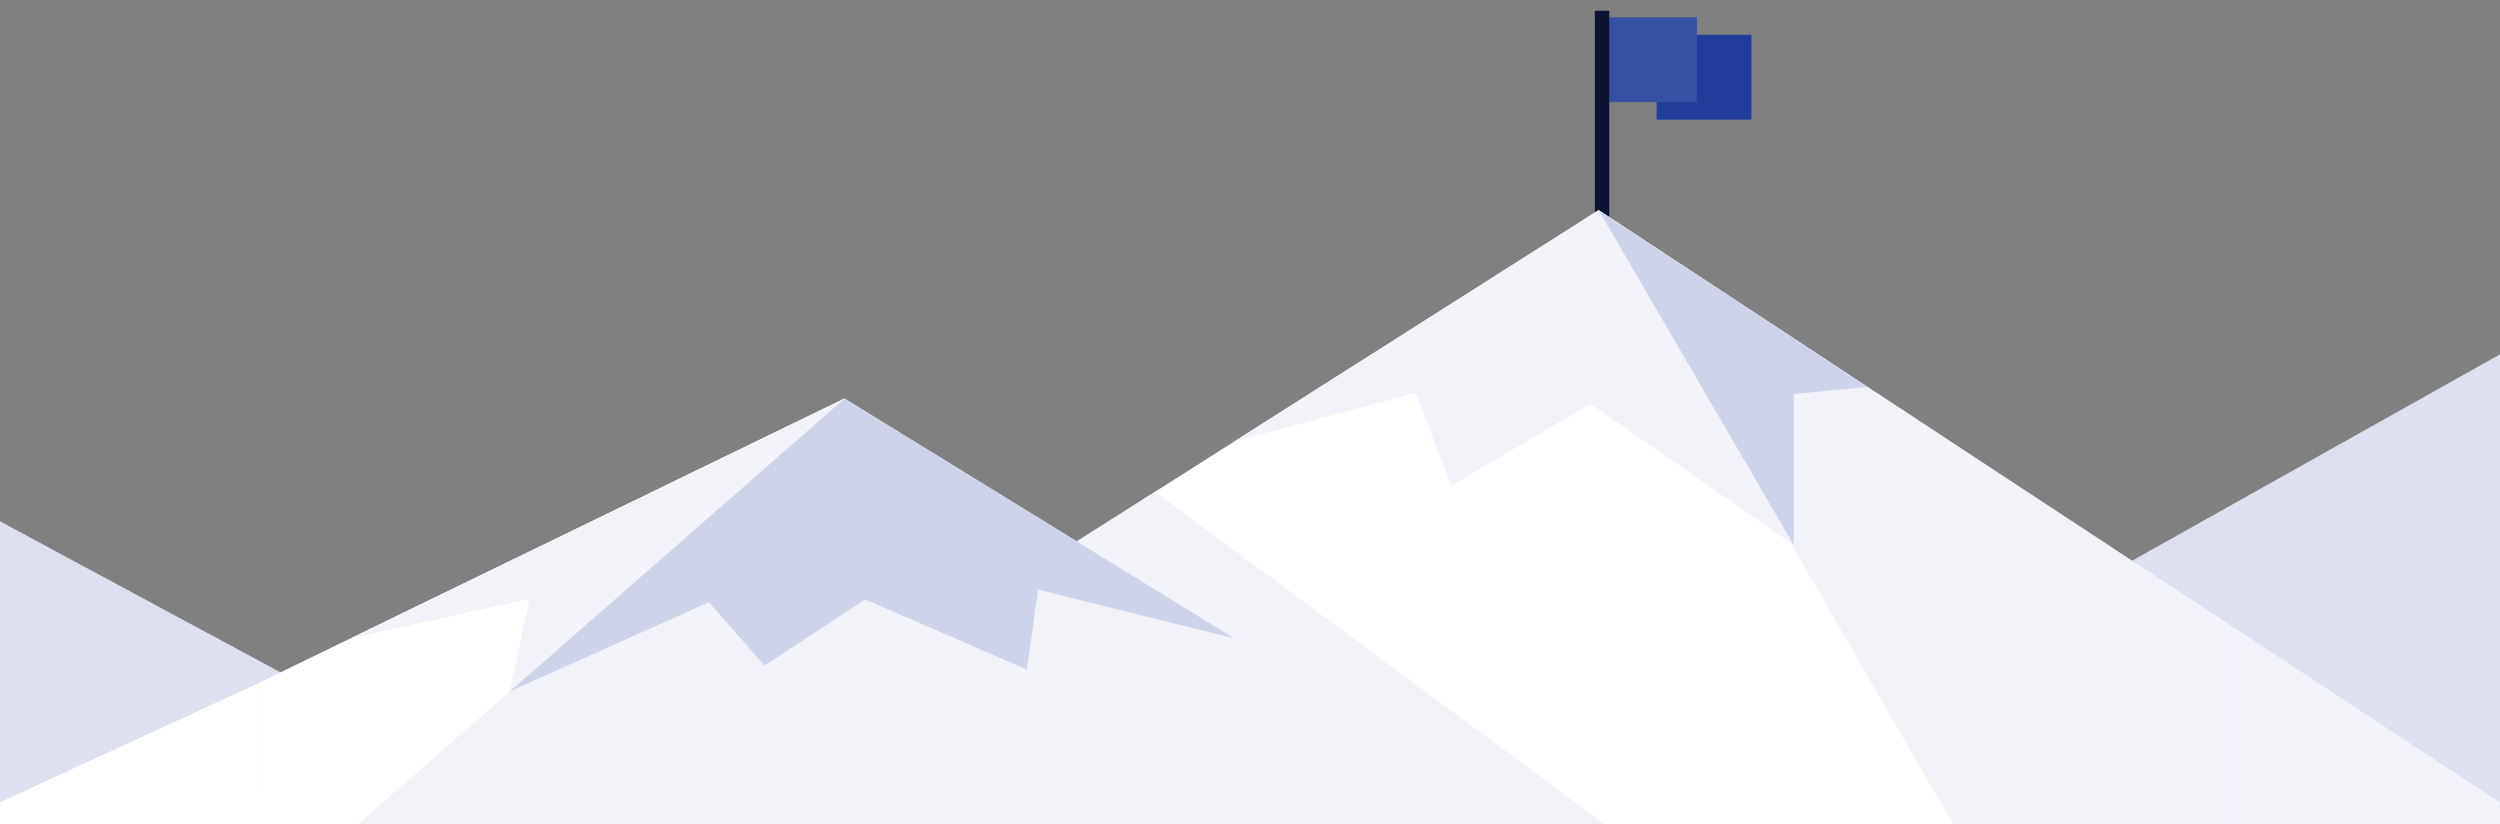
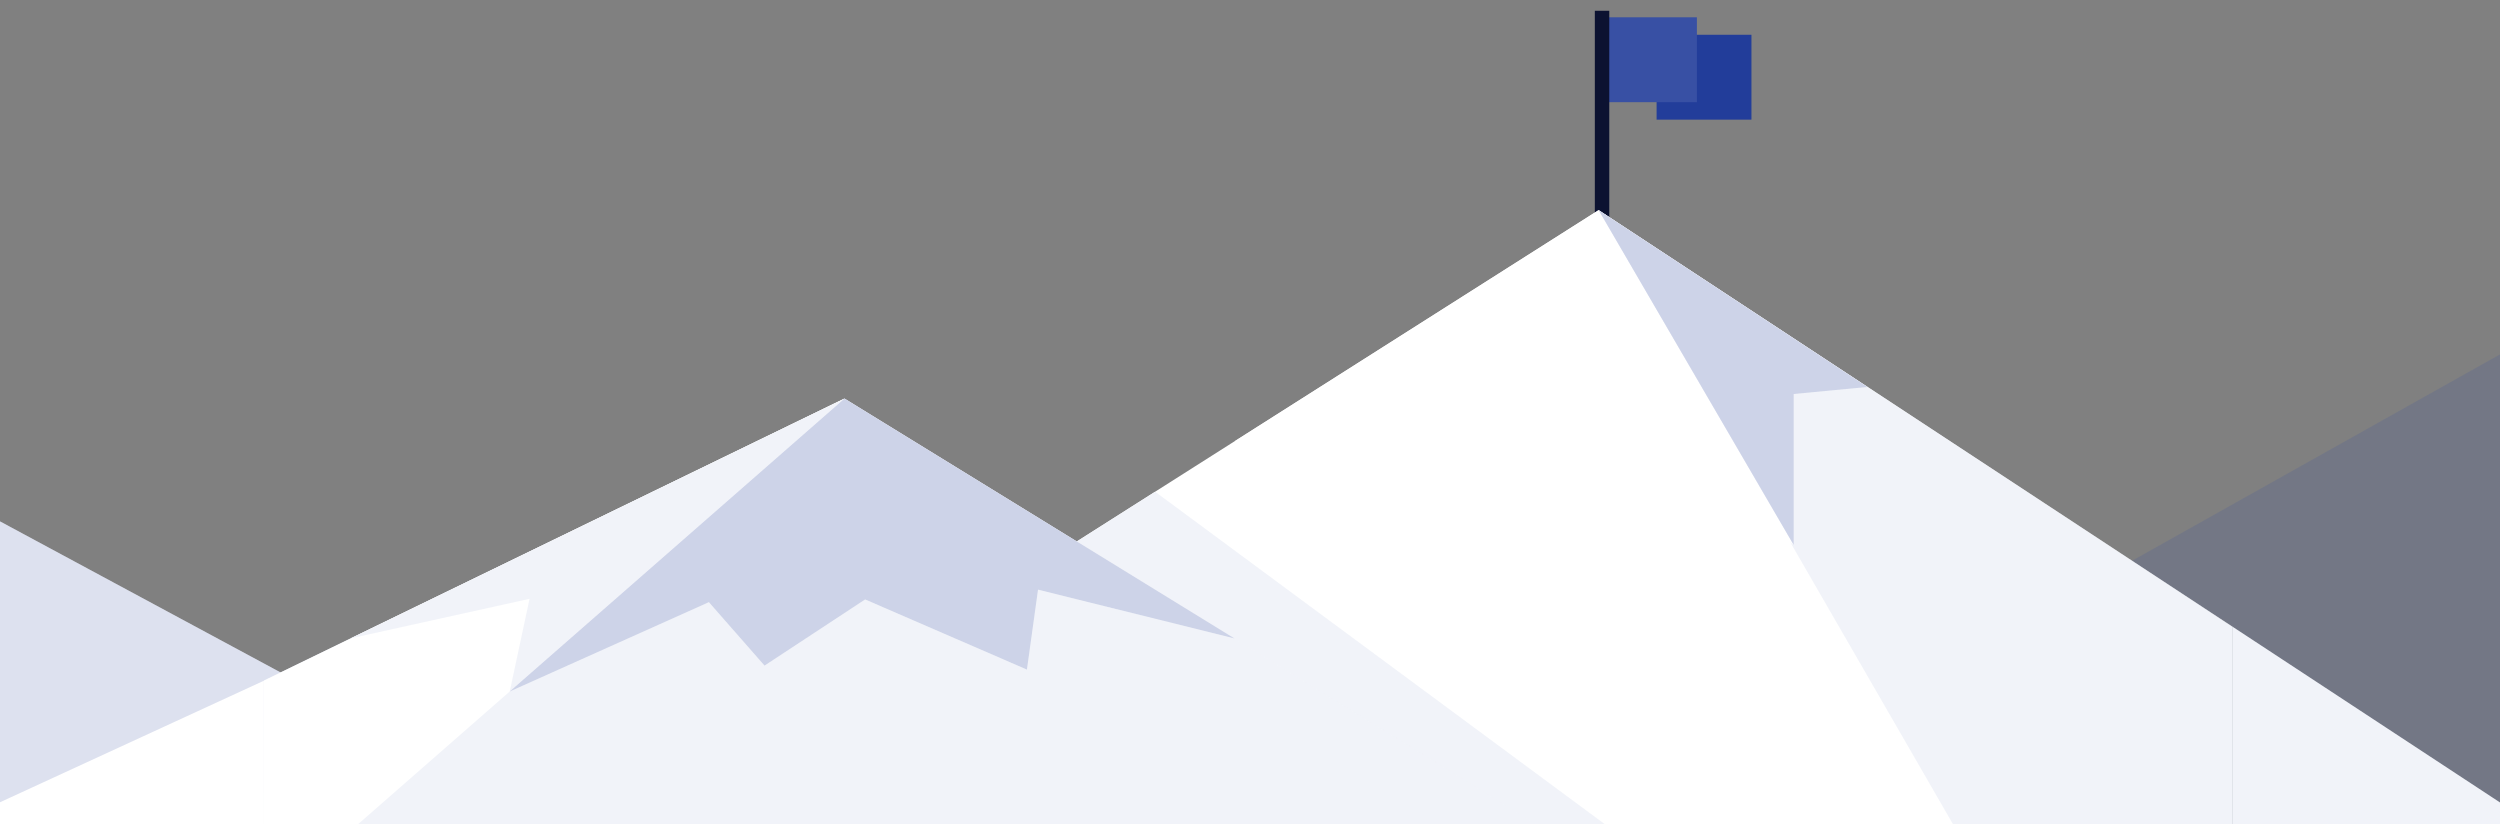
<svg xmlns="http://www.w3.org/2000/svg" width="464" height="153" viewBox="0 0 464 153" fill="none">
  <rect x="0" y="0" width="464" height="153" fill="#808080" stroke="none" />
  <g clip-path="url(#clip0_4666_82793)">
    <g clip-path="url(#clip1_4666_82793)">
      <path d="M325.069 6.453H307.464V22.206H325.069V6.453Z" fill="#223D9A" />
      <path d="M314.946 3.211H297.341V18.964H314.946V3.211Z" fill="#3850A4" />
      <path d="M298.681 2H296V56.829H298.681V2Z" fill="#0C1231" />
      <path d="M-6 93.535L60.427 129.298L134.588 94.657L281 173.307H-6V93.535Z" fill="white" />
      <path d="M-6 93.535L60.427 129.298L134.588 94.657L281 173.307H-6V93.535Z" fill="#3850A4" fill-opacity="0.17" />
-       <path d="M255 183H469V62.969L255 183Z" fill="white" />
      <path d="M255 183H469V62.969L255 183Z" fill="#3850A4" fill-opacity="0.17" />
      <path d="M296.702 39L85.502 173.096H414.3V116.367L296.702 39Z" fill="white" />
      <path d="M85.502 173.095L214.39 91.262L325.078 173.095H85.502Z" fill="white" />
      <path d="M85.502 173.095L214.39 91.262L325.078 173.095H85.502Z" fill="#3850A4" fill-opacity="0.07" />
      <path d="M296.702 39L374.09 173.096H414.301V116.367L296.702 39Z" fill="white" />
      <path d="M296.702 39L374.09 173.096H414.301V116.367L296.702 39Z" fill="#3850A4" fill-opacity="0.07" />
      <path d="M414.301 116.367V173.096L513 181.138L296.702 39L414.301 116.367Z" fill="white" />
      <path d="M414.301 116.367V173.096L513 181.138L296.702 39L414.301 116.367Z" fill="#3850A4" fill-opacity="0.07" />
      <path d="M49 126.28V173.095H317.878L156.736 73.973L49 126.28Z" fill="white" />
      <path d="M49 126.28V173.095H317.878L156.736 73.973L49 126.28Z" fill="#3850A4" fill-opacity="0.07" />
      <path d="M49 168.245L156.736 73.973L48.978 126.341L49 168.245Z" fill="white" />
      <path d="M49 168.245L48.978 126.341L-42 168.245H49Z" fill="white" />
      <path d="M94.609 128.335L98.287 111.14L65.055 118.485L156.736 73.973L94.609 128.335Z" fill="white" />
      <path d="M94.609 128.335L98.287 111.14L65.055 118.485L156.736 73.973L94.609 128.335Z" fill="#3850A4" fill-opacity="0.07" />
      <path d="M156.736 73.973L229.099 118.485L192.657 109.438L190.597 124.273L160.569 111.253L141.897 123.534L131.572 111.758L94.609 128.335L156.736 73.973Z" fill="white" />
      <path d="M156.736 73.973L229.099 118.485L192.657 109.438L190.597 124.273L160.569 111.253L141.897 123.534L131.572 111.758L94.609 128.335L156.736 73.973Z" fill="#3850A4" fill-opacity="0.25" />
      <path d="M296.702 39L229.1 81.922L262.694 72.899L269.37 90.147L295.191 74.942L332.911 101.154L296.702 39Z" fill="white" />
-       <path d="M296.702 39L229.1 81.922L262.694 72.899L269.37 90.147L295.191 74.942L332.911 101.154L296.702 39Z" fill="#3850A4" fill-opacity="0.07" />
      <path d="M332.911 101.154V73.126L346.59 71.821L296.702 39L332.911 101.154Z" fill="white" />
      <path d="M332.911 101.154V73.126L346.59 71.821L296.702 39L332.911 101.154Z" fill="#3850A4" fill-opacity="0.25" />
    </g>
  </g>
  <defs>
    <clipPath id="clip0_4666_82793">
      <rect width="464" height="153" fill="white" />
    </clipPath>
    <clipPath id="clip1_4666_82793">
      <rect width="464" height="237" fill="white" transform="translate(0 -23)" />
    </clipPath>
  </defs>
</svg>